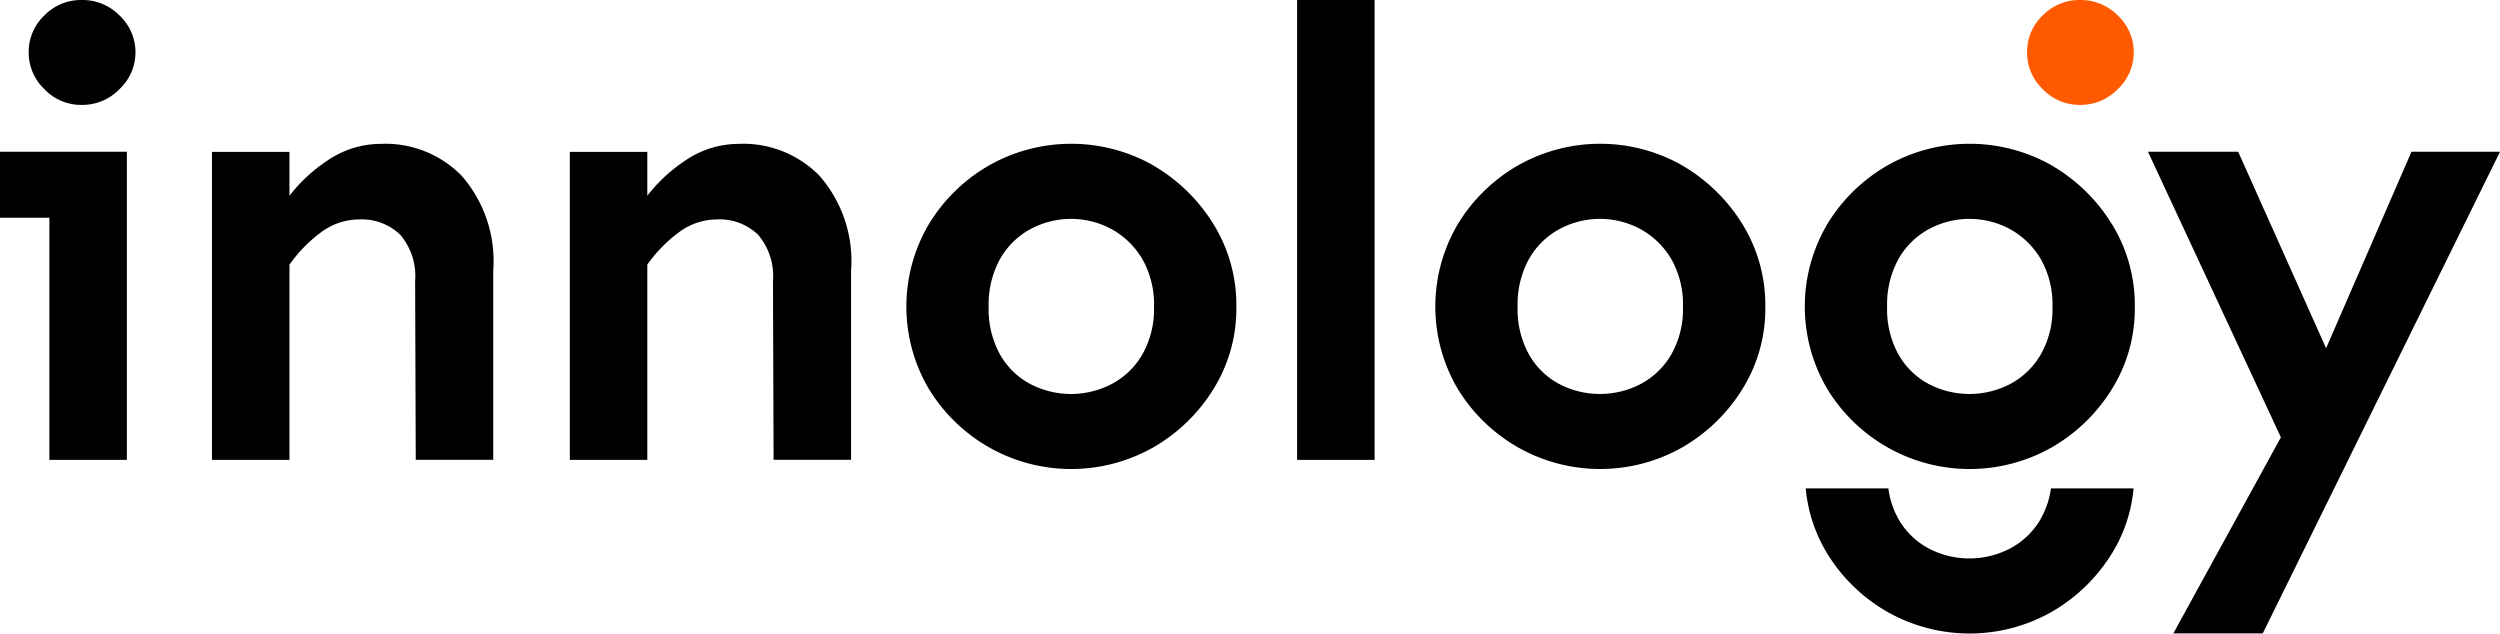
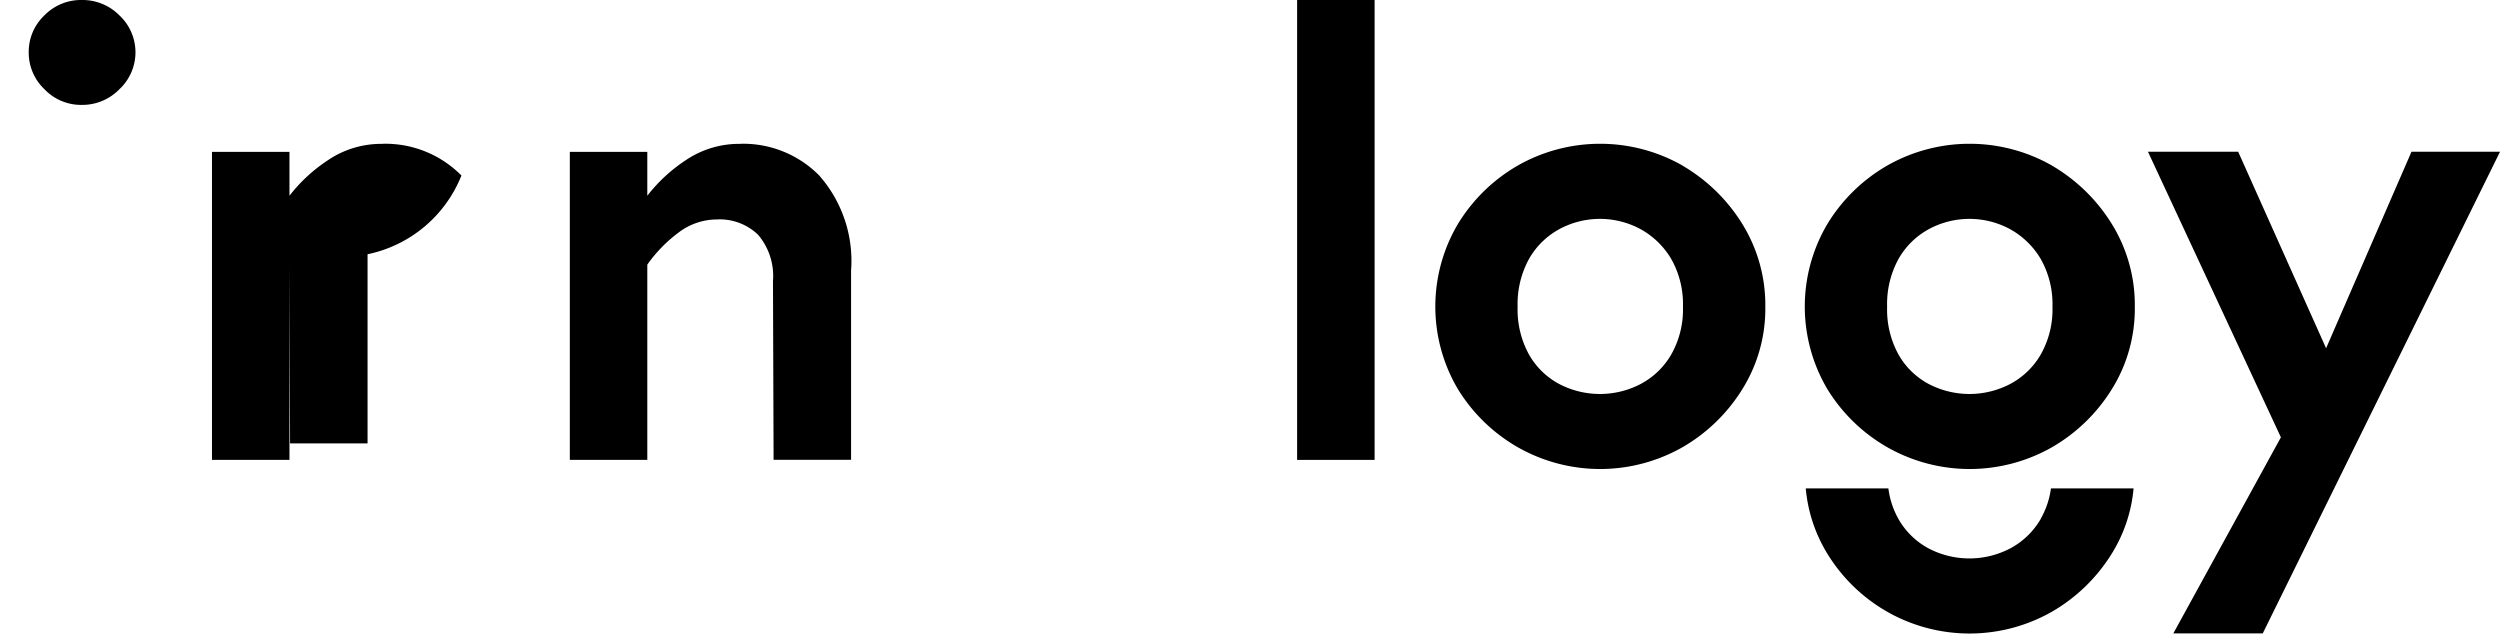
<svg xmlns="http://www.w3.org/2000/svg" width="136.148" height="34.5" viewBox="0 0 136.148 34.5">
  <g id="Warstwa_1-2" transform="translate(29 -230)">
    <g id="Group_61" data-name="Group 61" transform="translate(-29 230)">
-       <path id="Path_23" data-name="Path 23" d="M0,21.081H2.689V34.27h4.22V17.49H0Z" transform="translate(0 -9.225)" />
      <path id="Path_24" data-name="Path 24" d="M6.2,0A2.783,2.783,0,0,0,4.156.846,2.729,2.729,0,0,0,3.31,2.854a2.739,2.739,0,0,0,.846,1.994A2.754,2.754,0,0,0,6.2,5.713a2.818,2.818,0,0,0,2.06-.865,2.748,2.748,0,0,0,0-4A2.829,2.829,0,0,0,6.2,0" transform="translate(-1.746)" />
-       <path id="Path_25" data-name="Path 25" d="M236.5,0a2.783,2.783,0,0,0-2.041.846,2.729,2.729,0,0,0-.846,2.008,2.739,2.739,0,0,0,.846,1.994,2.761,2.761,0,0,0,2.041.865,2.818,2.818,0,0,0,2.06-.865,2.748,2.748,0,0,0,0-4A2.829,2.829,0,0,0,236.5,0" transform="translate(-123.22)" fill="#ff5a00" />
-       <path id="Path_26" data-name="Path 26" d="M33.734,16.575a5.18,5.18,0,0,0-3.005.9A8.684,8.684,0,0,0,28.65,19.4V17.009H24.43V33.785h4.22V23.152a7.666,7.666,0,0,1,1.678-1.729,3.461,3.461,0,0,1,2.108-.732,3.01,3.01,0,0,1,2.245.832,3.469,3.469,0,0,1,.813,2.523l.033,9.734h4.22v-10.3A7.042,7.042,0,0,0,38.015,18.3,5.818,5.818,0,0,0,33.73,16.57" transform="translate(-12.886 -8.74)" />
+       <path id="Path_26" data-name="Path 26" d="M33.734,16.575a5.18,5.18,0,0,0-3.005.9A8.684,8.684,0,0,0,28.65,19.4V17.009H24.43V33.785h4.22V23.152l.033,9.734h4.22v-10.3A7.042,7.042,0,0,0,38.015,18.3,5.818,5.818,0,0,0,33.73,16.57" transform="translate(-12.886 -8.74)" />
      <path id="Path_27" data-name="Path 27" d="M74.974,16.575a5.18,5.18,0,0,0-3.005.9A8.683,8.683,0,0,0,69.89,19.4V17.009H65.67V33.785h4.22V23.152a7.665,7.665,0,0,1,1.678-1.729,3.461,3.461,0,0,1,2.108-.732,3.01,3.01,0,0,1,2.245.832,3.469,3.469,0,0,1,.813,2.523l.033,9.734h4.22v-10.3A7.042,7.042,0,0,0,79.255,18.3,5.818,5.818,0,0,0,74.97,16.57" transform="translate(-34.638 -8.74)" />
-       <path id="Path_28" data-name="Path 28" d="M117.913,17.751a9.075,9.075,0,0,0-8.955,0,9.156,9.156,0,0,0-3.27,3.19,8.833,8.833,0,0,0,0,8.988,9.144,9.144,0,0,0,3.27,3.171,9.075,9.075,0,0,0,8.955,0,9.3,9.3,0,0,0,3.27-3.171,8.281,8.281,0,0,0,1.247-4.484,8.38,8.38,0,0,0-1.247-4.5,9.39,9.39,0,0,0-3.27-3.19m-.6,10.282a4.189,4.189,0,0,1-1.663,1.611,4.793,4.793,0,0,1-4.451,0,4.113,4.113,0,0,1-1.644-1.611,5.086,5.086,0,0,1-.614-2.59,5.116,5.116,0,0,1,.614-2.594,4.212,4.212,0,0,1,1.644-1.626,4.651,4.651,0,0,1,4.451,0,4.423,4.423,0,0,1,1.663,1.626,5,5,0,0,1,.633,2.594,4.984,4.984,0,0,1-.633,2.59" transform="translate(-55.099 -8.74)" />
      <rect id="Rectangle_31" data-name="Rectangle 31" width="4.22" height="25.045" transform="translate(70.64)" />
      <path id="Path_29" data-name="Path 29" d="M178.873,17.751a9.075,9.075,0,0,0-8.955,0,9.156,9.156,0,0,0-3.27,3.19,8.833,8.833,0,0,0,0,8.988,9.143,9.143,0,0,0,3.27,3.171,9.075,9.075,0,0,0,8.955,0,9.3,9.3,0,0,0,3.27-3.171,8.281,8.281,0,0,0,1.248-4.484,8.38,8.38,0,0,0-1.248-4.5,9.39,9.39,0,0,0-3.27-3.19m-.6,10.282a4.189,4.189,0,0,1-1.663,1.611,4.793,4.793,0,0,1-4.451,0,4.113,4.113,0,0,1-1.644-1.611,5.086,5.086,0,0,1-.614-2.59,5.116,5.116,0,0,1,.614-2.594,4.212,4.212,0,0,1,1.644-1.626,4.651,4.651,0,0,1,4.451,0,4.423,4.423,0,0,1,1.663,1.626,5,5,0,0,1,.633,2.594,4.983,4.983,0,0,1-.633,2.59" transform="translate(-87.253 -8.74)" />
      <path id="Path_30" data-name="Path 30" d="M221.453,17.751a9.075,9.075,0,0,0-8.955,0,9.156,9.156,0,0,0-3.27,3.19,8.833,8.833,0,0,0,0,8.988A9.144,9.144,0,0,0,212.5,33.1a9.075,9.075,0,0,0,8.955,0,9.3,9.3,0,0,0,3.27-3.171,8.281,8.281,0,0,0,1.247-4.484,8.38,8.38,0,0,0-1.247-4.5,9.39,9.39,0,0,0-3.27-3.19m-.6,10.282a4.189,4.189,0,0,1-1.663,1.611,4.793,4.793,0,0,1-4.451,0,4.113,4.113,0,0,1-1.644-1.611,5.086,5.086,0,0,1-.614-2.59,5.116,5.116,0,0,1,.614-2.594,4.213,4.213,0,0,1,1.644-1.626,4.651,4.651,0,0,1,4.451,0,4.423,4.423,0,0,1,1.663,1.626,5,5,0,0,1,.633,2.594,4.983,4.983,0,0,1-.633,2.59" transform="translate(-109.712 -8.74)" />
      <path id="Path_31" data-name="Path 31" d="M261.9,17.49l-4.65,10.7-4.787-10.7H247.55l7.239,15.551L248.93,43.721H253.8L266.721,17.49Z" transform="translate(-130.573 -9.225)" />
      <path id="Path_32" data-name="Path 32" d="M220.911,57.944a4.189,4.189,0,0,1-1.663,1.611,4.793,4.793,0,0,1-4.451,0,4.113,4.113,0,0,1-1.644-1.611,4.551,4.551,0,0,1-.543-1.654h-4.5a8.2,8.2,0,0,0,1.172,3.549,9.143,9.143,0,0,0,3.27,3.171,9.075,9.075,0,0,0,8.955,0,9.3,9.3,0,0,0,3.27-3.171,8.1,8.1,0,0,0,1.186-3.549h-4.5a4.562,4.562,0,0,1-.558,1.654" transform="translate(-109.77 -29.691)" />
    </g>
  </g>
</svg>